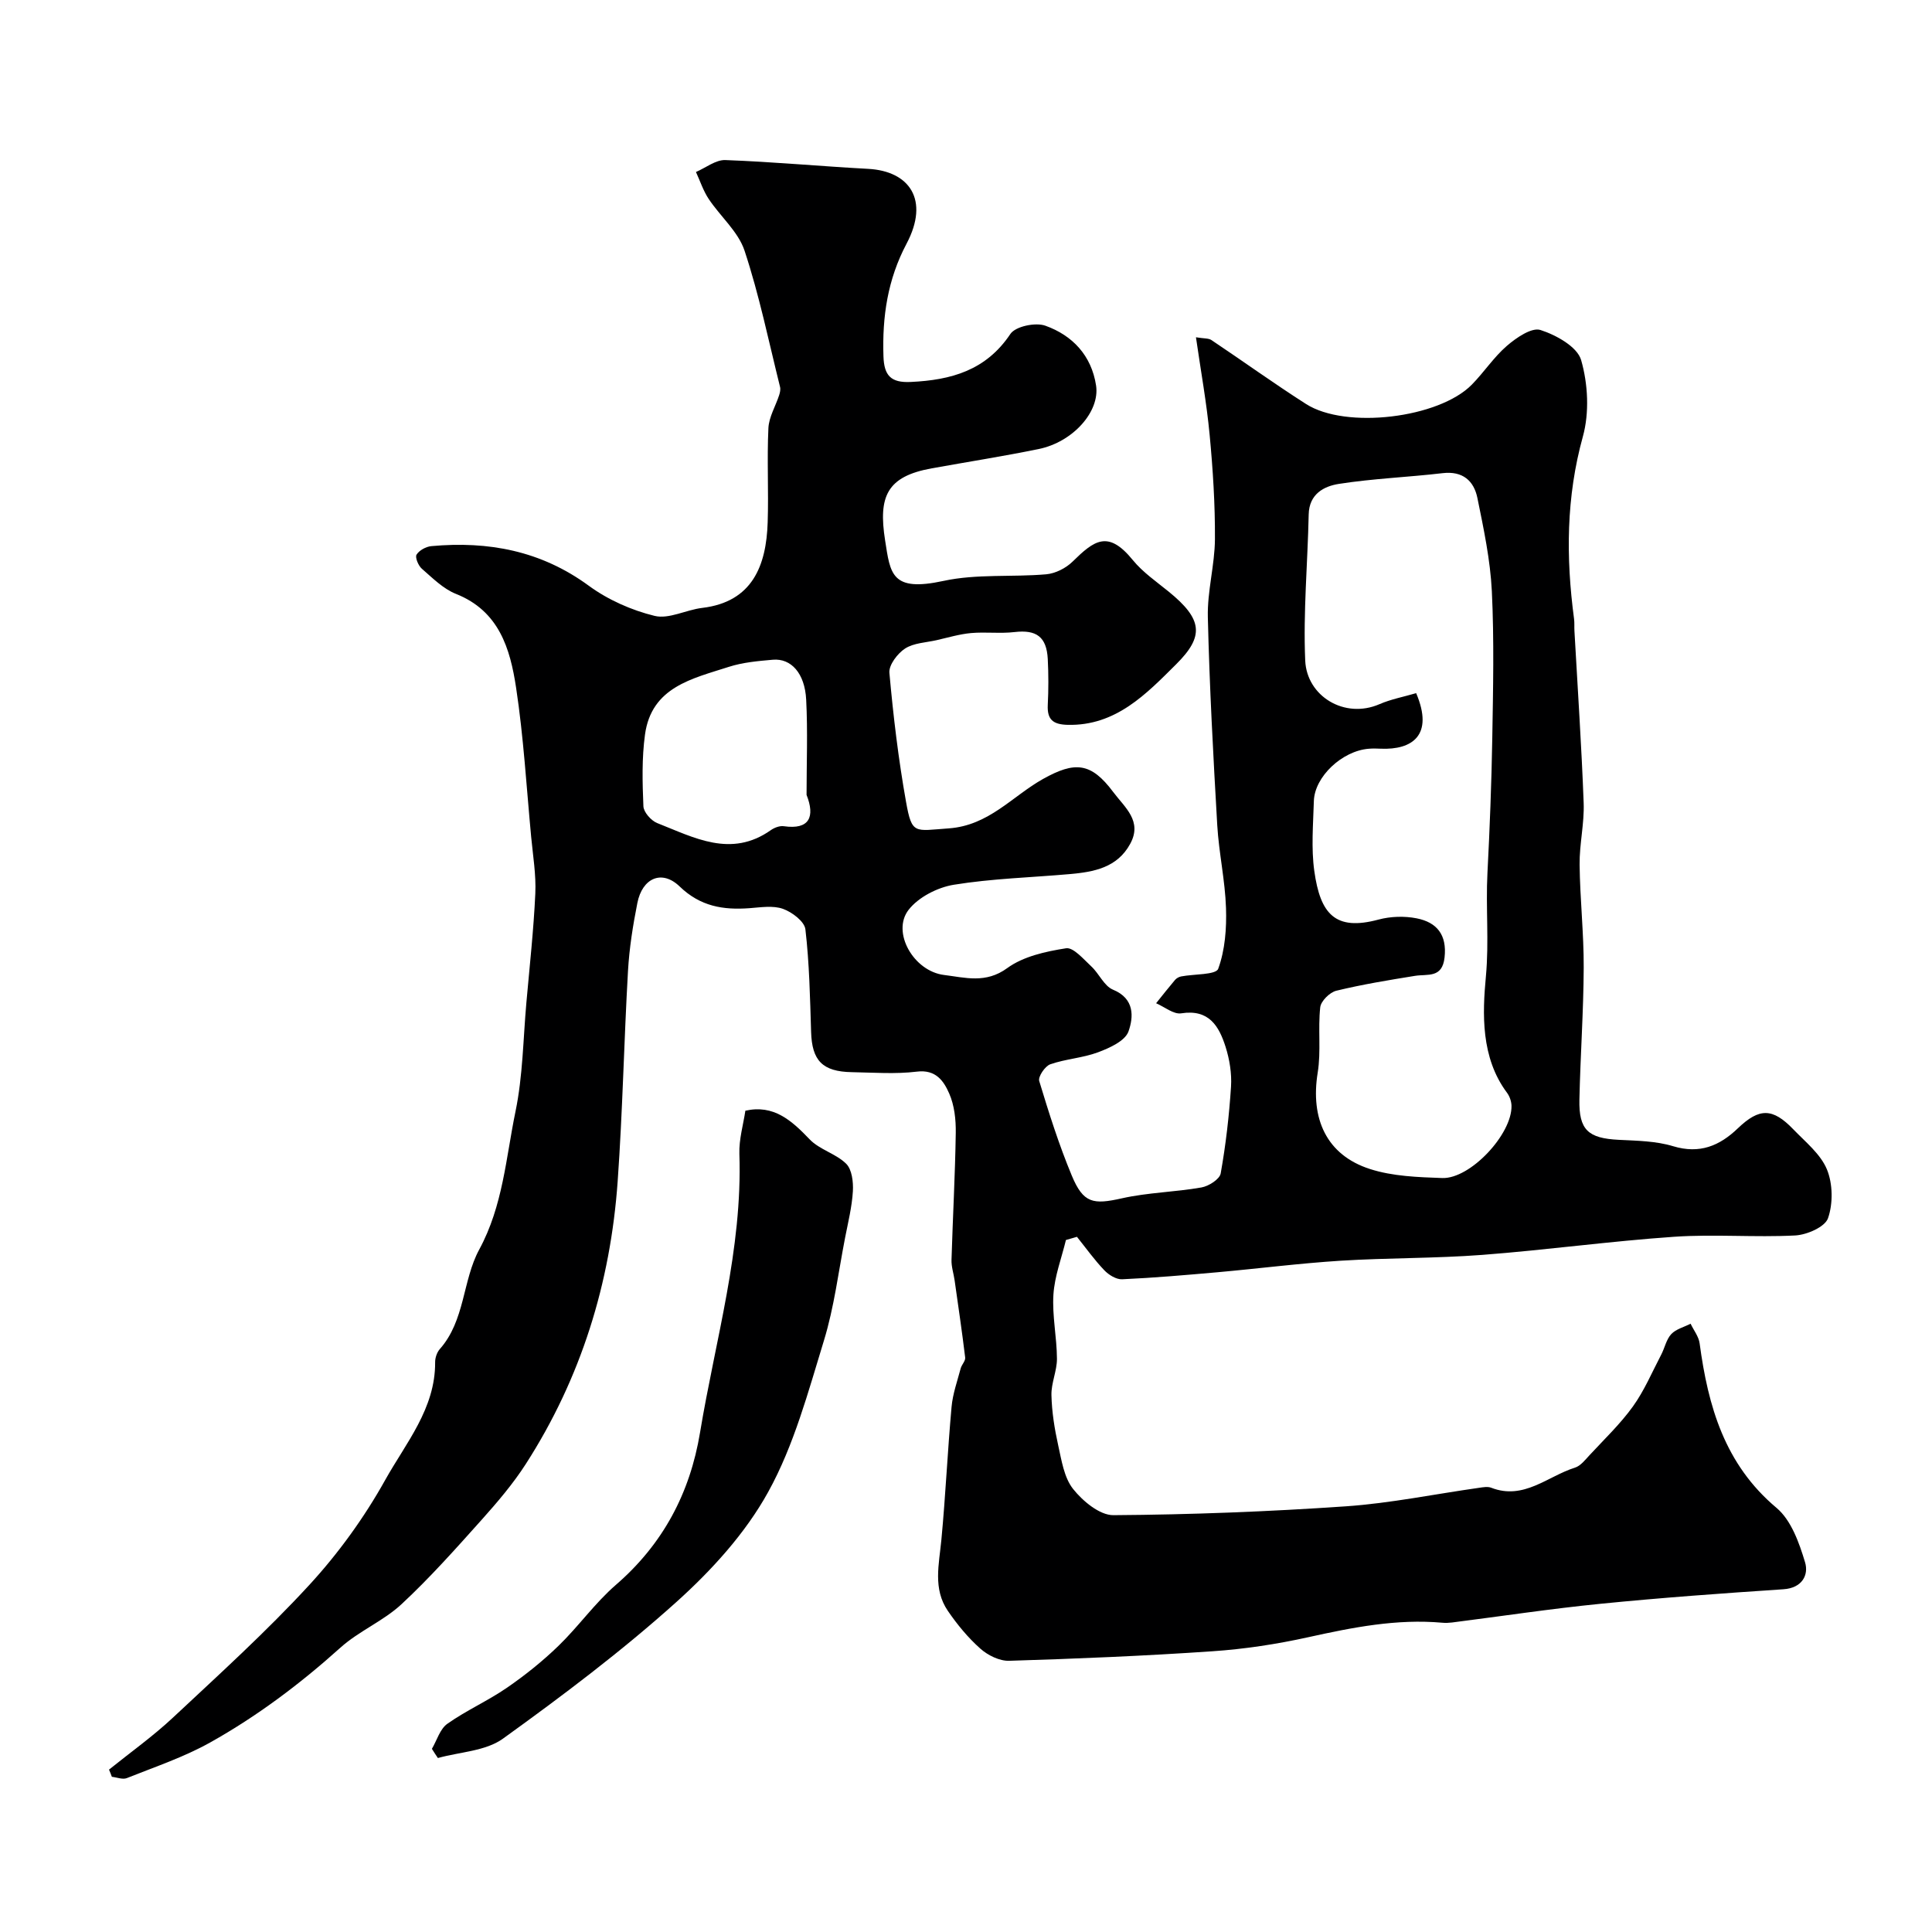
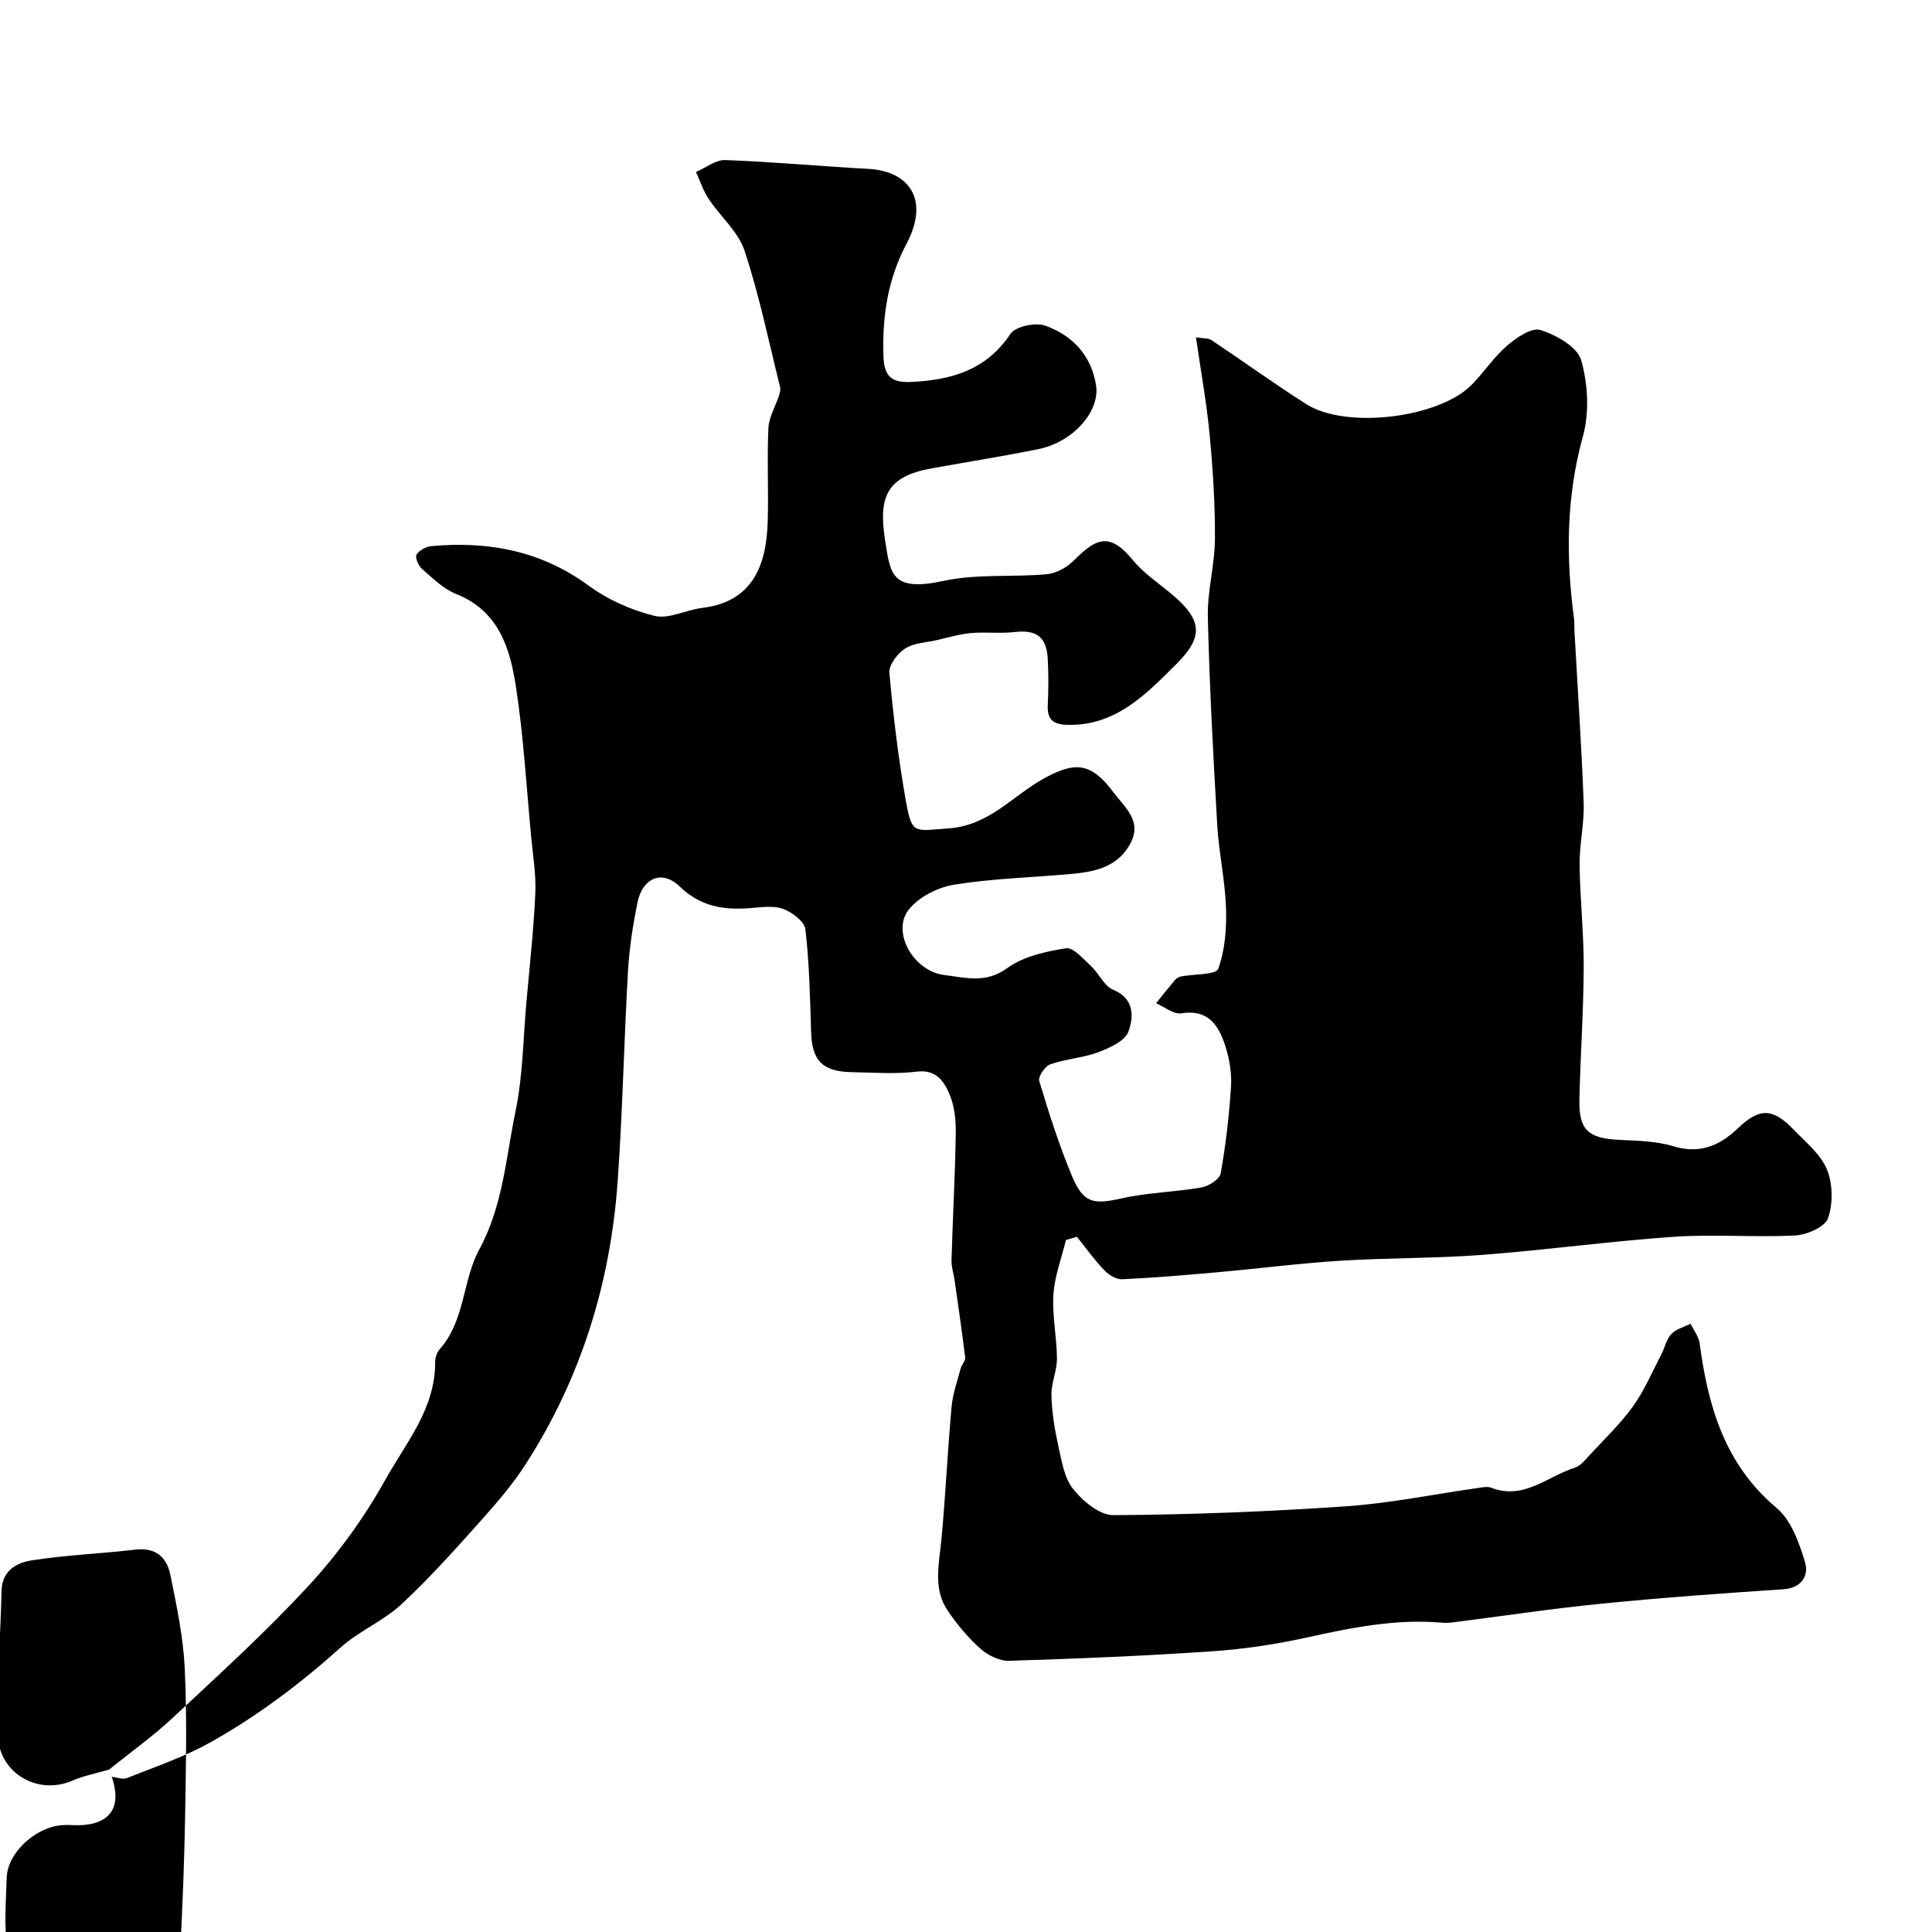
<svg xmlns="http://www.w3.org/2000/svg" enable-background="new 0 0 400 400" viewBox="0 0 400 400">
-   <path d="m22.57 366.38c4.43-3.57 9.09-6.89 13.23-10.76 9.58-8.96 19.33-17.79 28.2-27.43 6.04-6.56 11.41-13.99 15.75-21.77 4.27-7.66 10.4-14.78 10.34-24.38-.01-.92.37-2.04.96-2.72 5.26-5.93 4.69-14.2 8.16-20.6 4.93-9.08 5.53-18.99 7.52-28.61 1.52-7.34 1.58-14.99 2.25-22.51.67-7.53 1.5-15.05 1.85-22.59.18-3.9-.49-7.85-.86-11.77-.97-10.3-1.57-20.66-3.12-30.87-1.22-8.05-3.51-15.87-12.45-19.41-2.64-1.05-4.85-3.29-7.06-5.21-.73-.63-1.44-2.35-1.1-2.91.55-.9 1.96-1.67 3.07-1.77 11.8-1.08 22.72.96 32.59 8.2 3.97 2.91 8.84 5.07 13.62 6.24 2.97.73 6.53-1.26 9.87-1.65 10.39-1.24 13.27-8.76 13.55-17.73.21-6.49-.16-13.01.15-19.49.11-2.31 1.49-4.55 2.23-6.84.17-.53.31-1.17.18-1.69-2.35-9.43-4.3-19-7.35-28.21-1.31-3.95-5.01-7.08-7.43-10.72-1.12-1.69-1.77-3.7-2.63-5.57 2.03-.87 4.09-2.54 6.08-2.47 9.87.36 19.72 1.29 29.59 1.82 8.51.46 12.75 6.39 7.93 15.5-3.93 7.42-5.05 15.12-4.78 23.31.13 3.99 1.53 5.51 5.65 5.31 8.36-.39 15.58-2.38 20.63-9.94 1.05-1.57 5.19-2.44 7.23-1.71 5.61 2 9.56 6.16 10.51 12.39.82 5.39-4.79 11.7-11.89 13.15-7.33 1.5-14.74 2.66-22.11 3.99-9.37 1.68-11.1 5.87-9.68 14.91 1.09 6.95 1.27 10.74 12.1 8.4 6.86-1.49 14.19-.75 21.27-1.37 1.89-.17 4.05-1.26 5.43-2.61 4.49-4.4 7.35-6.64 12.49-.33 2.05 2.51 4.85 4.44 7.4 6.51 7.09 5.76 7.41 9.25 1.57 15.06-6.14 6.1-12.48 12.8-22.49 12.54-3.01-.08-4.24-1.09-4.09-4.12.16-3.16.16-6.34 0-9.5-.24-4.63-2.38-6.11-6.86-5.59-2.98.35-6.05-.06-9.04.21-2.39.22-4.75.93-7.11 1.47-2.21.5-4.73.57-6.53 1.73-1.57 1.02-3.39 3.41-3.25 5.02.8 8.95 1.87 17.91 3.45 26.75 1.22 6.83 1.77 5.96 8.8 5.47 8.35-.58 13.18-6.66 19.55-10.23 6.6-3.69 9.94-3.46 14.54 2.7 2.39 3.2 6.1 6 3.51 10.74-2.69 4.93-7.52 5.81-12.49 6.25-8.02.71-16.11.92-24.04 2.21-3.37.55-7.33 2.58-9.36 5.21-3.55 4.61 1.05 12.7 7.37 13.47 4.34.53 8.61 1.83 13.06-1.42 3.33-2.43 7.97-3.45 12.18-4.11 1.52-.24 3.62 2.26 5.23 3.75 1.62 1.5 2.65 4.06 4.49 4.82 4.53 1.86 4.26 5.68 3.21 8.65-.7 1.97-3.91 3.42-6.29 4.31-3.17 1.19-6.7 1.37-9.9 2.49-1.09.38-2.56 2.57-2.29 3.46 2 6.61 4.09 13.22 6.74 19.58 2.4 5.77 4.45 6.04 10.37 4.71 5.39-1.21 11.02-1.29 16.47-2.25 1.51-.26 3.77-1.7 3.99-2.9 1.06-5.94 1.75-11.96 2.14-17.98.17-2.72-.3-5.62-1.13-8.24-1.36-4.28-3.44-7.84-9.18-6.93-1.58.25-3.46-1.34-5.2-2.09 1.3-1.62 2.58-3.25 3.92-4.83.3-.35.8-.63 1.26-.72 2.67-.52 7.21-.3 7.68-1.59 1.42-3.89 1.75-8.37 1.61-12.59-.19-5.72-1.47-11.39-1.81-17.11-.83-14.36-1.61-28.73-1.95-43.1-.13-5.37 1.43-10.76 1.47-16.15.04-7.21-.42-14.44-1.1-21.62-.62-6.6-1.82-13.15-2.83-20.17 1.66.28 2.6.17 3.21.58 6.55 4.38 12.95 9 19.59 13.24 8.23 5.26 27.49 2.93 34.31-4.01 2.54-2.58 4.56-5.71 7.28-8.05 1.94-1.67 5.11-3.85 6.93-3.27 3.26 1.04 7.64 3.48 8.43 6.24 1.42 4.94 1.72 10.88.36 15.81-3.48 12.56-3.52 25.05-1.83 37.75.11.82.03 1.66.08 2.5.66 11.87 1.47 23.73 1.91 35.61.16 4.25-.89 8.53-.84 12.8.08 7.1.88 14.2.85 21.3-.04 9.1-.69 18.2-.89 27.3-.14 6.33 1.82 8.05 8.18 8.36 3.76.19 7.67.24 11.22 1.32 5.5 1.66 9.62-.07 13.42-3.72 4.42-4.23 7.18-4.24 11.48.24 2.51 2.61 5.62 5.09 6.94 8.27 1.23 2.98 1.29 7.08.23 10.12-.64 1.82-4.37 3.44-6.8 3.57-8.33.43-16.74-.3-25.05.27-13.26.91-26.46 2.74-39.72 3.75-9.76.74-19.59.6-29.37 1.21-8.52.54-17 1.63-25.51 2.39-6.55.58-13.12 1.15-19.69 1.45-1.23.06-2.79-.91-3.71-1.88-2.05-2.15-3.79-4.59-5.65-6.91-.76.22-1.52.44-2.28.66-.91 3.76-2.35 7.5-2.59 11.3-.28 4.39.71 8.85.73 13.29.01 2.51-1.21 5.04-1.14 7.54.08 3.46.64 6.95 1.39 10.34.7 3.14 1.22 6.71 3.09 9.07 2 2.52 5.51 5.45 8.35 5.43 16.04-.11 32.09-.73 48.1-1.83 9.26-.64 18.43-2.54 27.64-3.84.82-.12 1.76-.29 2.48-.01 6.75 2.62 11.67-2.38 17.34-4.16 1.15-.36 2.1-1.59 2.99-2.55 3.07-3.32 6.39-6.48 9.01-10.12 2.36-3.28 3.96-7.1 5.85-10.71.74-1.41 1.05-3.15 2.08-4.26.98-1.05 2.65-1.46 4.01-2.16.64 1.35 1.68 2.65 1.87 4.07 1.75 13.02 5.17 25.03 15.92 34.06 3.04 2.55 4.7 7.24 5.91 11.27.78 2.6-.58 5.33-4.5 5.58-12.64.84-25.28 1.75-37.89 3.01-10.26 1.02-20.47 2.57-30.7 3.87-.66.08-1.34.11-2 .05-9.46-.85-18.6.97-27.78 3-6.52 1.44-13.2 2.46-19.86 2.91-14 .96-28.03 1.54-42.06 1.97-1.98.06-4.4-1.13-5.94-2.5-2.56-2.27-4.81-5-6.75-7.84-3.12-4.56-1.82-9.65-1.34-14.69.87-9.16 1.28-18.37 2.11-27.53.24-2.7 1.19-5.34 1.89-7.98.21-.78 1.01-1.54.93-2.24-.64-5.32-1.43-10.63-2.18-15.94-.2-1.44-.7-2.87-.65-4.3.26-8.77.75-17.53.88-26.29.04-2.73-.28-5.7-1.36-8.15-1.12-2.55-2.74-5.01-6.69-4.52-4.43.54-8.99.19-13.48.11-6.09-.11-8.24-2.41-8.42-8.32-.22-7.09-.36-14.22-1.18-21.25-.19-1.63-2.76-3.57-4.64-4.24-2.07-.74-4.62-.31-6.94-.14-5.43.4-10.16-.35-14.46-4.5-3.68-3.55-7.73-1.74-8.75 3.42-.92 4.63-1.67 9.35-1.94 14.06-.83 14.52-1.11 29.08-2.14 43.59-1.49 21.02-7.57 40.7-19.02 58.51-2.65 4.12-5.88 7.9-9.15 11.56-5.36 5.98-10.72 12.02-16.59 17.47-3.76 3.49-8.82 5.55-12.64 8.99-8.32 7.48-17.21 14.17-26.93 19.61-5.44 3.05-11.47 5.07-17.3 7.4-.86.34-2.05-.16-3.09-.27-.17-.49-.38-.99-.59-1.49zm270.63-222.87c3.72 8.76-.86 11.77-7.32 11.5-.83-.04-1.67-.06-2.5.01-5.5.44-11.21 5.78-11.36 10.83-.14 4.83-.57 9.74.09 14.47 1.24 8.92 4.33 12.48 13.29 10.07 2.49-.67 5.37-.76 7.9-.26 4.16.82 6.31 3.38 5.78 8.11-.48 4.34-3.49 3.38-6.12 3.8-5.46.88-10.93 1.78-16.29 3.08-1.36.33-3.19 2.14-3.33 3.43-.49 4.47.19 9.09-.52 13.5-1.56 9.6 1.84 17.09 10.81 19.98 4.71 1.52 9.94 1.69 14.96 1.87 5.82.21 14.49-9.09 14.35-14.96-.02-.92-.39-1.98-.94-2.71-5.44-7.29-5.08-16.4-4.36-24.09.67-7.23-.05-14.28.32-21.39.48-9.29.84-18.59 1-27.88.17-10.16.4-20.34-.09-30.47-.32-6.47-1.69-12.92-2.99-19.3-.73-3.56-3.04-5.62-7.18-5.14-7.15.84-14.37 1.11-21.47 2.22-3.11.48-6.19 2.08-6.28 6.34-.21 10.08-1.15 20.18-.72 30.23.32 7.4 8.15 12.18 15.38 9.04 2.35-1.02 4.92-1.5 7.59-2.28zm-126.21 21.06c0-6.57.26-13.16-.08-19.72-.28-5.47-3.13-8.59-6.9-8.26-3.07.27-6.22.54-9.13 1.48-7.52 2.43-15.99 4.15-17.34 14.01-.67 4.88-.54 9.91-.33 14.85.05 1.23 1.6 2.98 2.86 3.48 7.63 3 15.28 7.27 23.51 1.47.75-.53 1.86-.95 2.72-.82 5.3.76 6.48-1.95 4.69-6.49z" fill="#000001" />
-   <path d="m89.42 362.08c1.04-1.77 1.67-4.11 3.2-5.19 3.92-2.77 8.4-4.75 12.35-7.47 3.76-2.59 7.38-5.49 10.66-8.67 4.15-4.02 7.54-8.86 11.88-12.62 9.75-8.43 15.35-19.01 17.42-31.51 3.17-19.17 8.82-37.98 8.15-57.71-.1-3.05.83-6.14 1.24-8.95 5.86-1.32 9.56 2.01 13.31 5.93 2.04 2.14 5.45 2.96 7.56 5.05 1.2 1.19 1.5 3.78 1.39 5.69-.19 3.21-.98 6.39-1.6 9.56-1.39 7.12-2.27 14.41-4.38 21.31-3.27 10.66-6.21 21.72-11.54 31.37-4.72 8.57-11.75 16.28-19.1 22.88-11.29 10.14-23.5 19.34-35.83 28.22-3.59 2.59-8.93 2.74-13.47 4.01-.42-.61-.83-1.25-1.24-1.9z" fill="#000001" />
+   <path d="m22.57 366.38c4.43-3.57 9.09-6.89 13.23-10.76 9.58-8.96 19.33-17.79 28.2-27.43 6.04-6.56 11.41-13.99 15.75-21.77 4.27-7.66 10.4-14.78 10.34-24.38-.01-.92.37-2.04.96-2.72 5.26-5.93 4.69-14.2 8.16-20.6 4.93-9.08 5.53-18.99 7.52-28.61 1.52-7.34 1.58-14.99 2.25-22.51.67-7.53 1.5-15.05 1.85-22.59.18-3.9-.49-7.85-.86-11.77-.97-10.3-1.57-20.66-3.12-30.87-1.22-8.05-3.51-15.87-12.45-19.41-2.64-1.05-4.85-3.29-7.06-5.21-.73-.63-1.44-2.35-1.1-2.91.55-.9 1.96-1.67 3.07-1.77 11.8-1.08 22.72.96 32.59 8.2 3.97 2.91 8.84 5.07 13.62 6.24 2.97.73 6.53-1.26 9.87-1.65 10.39-1.24 13.27-8.76 13.55-17.73.21-6.49-.16-13.01.15-19.49.11-2.31 1.49-4.55 2.23-6.84.17-.53.31-1.17.18-1.69-2.35-9.43-4.3-19-7.35-28.21-1.31-3.95-5.01-7.08-7.43-10.72-1.12-1.69-1.77-3.7-2.63-5.57 2.03-.87 4.09-2.54 6.08-2.47 9.87.36 19.72 1.29 29.59 1.82 8.51.46 12.75 6.39 7.93 15.5-3.93 7.42-5.05 15.12-4.78 23.31.13 3.99 1.53 5.51 5.65 5.31 8.36-.39 15.58-2.38 20.63-9.94 1.05-1.57 5.19-2.44 7.23-1.71 5.61 2 9.56 6.16 10.51 12.39.82 5.39-4.79 11.7-11.89 13.15-7.33 1.5-14.74 2.66-22.11 3.99-9.37 1.68-11.1 5.87-9.68 14.91 1.09 6.95 1.27 10.74 12.1 8.4 6.86-1.49 14.19-.75 21.27-1.37 1.89-.17 4.05-1.26 5.43-2.61 4.49-4.4 7.35-6.64 12.49-.33 2.05 2.51 4.85 4.44 7.4 6.51 7.09 5.76 7.41 9.25 1.57 15.06-6.14 6.1-12.48 12.8-22.49 12.54-3.01-.08-4.24-1.09-4.09-4.12.16-3.16.16-6.34 0-9.5-.24-4.63-2.38-6.11-6.86-5.59-2.98.35-6.05-.06-9.04.21-2.39.22-4.75.93-7.11 1.47-2.21.5-4.73.57-6.53 1.73-1.57 1.02-3.39 3.41-3.25 5.02.8 8.95 1.87 17.91 3.45 26.75 1.22 6.83 1.77 5.96 8.8 5.47 8.35-.58 13.18-6.66 19.55-10.23 6.6-3.69 9.94-3.46 14.54 2.7 2.39 3.2 6.1 6 3.51 10.74-2.69 4.93-7.52 5.81-12.49 6.25-8.02.71-16.11.92-24.04 2.21-3.37.55-7.33 2.58-9.36 5.21-3.55 4.61 1.05 12.7 7.37 13.47 4.34.53 8.61 1.83 13.06-1.42 3.33-2.43 7.97-3.45 12.18-4.11 1.52-.24 3.62 2.26 5.23 3.75 1.62 1.5 2.65 4.06 4.49 4.82 4.53 1.86 4.26 5.68 3.21 8.65-.7 1.97-3.91 3.42-6.29 4.31-3.17 1.19-6.7 1.37-9.9 2.49-1.09.38-2.56 2.57-2.29 3.46 2 6.61 4.09 13.22 6.74 19.58 2.4 5.77 4.45 6.04 10.37 4.71 5.39-1.21 11.02-1.29 16.47-2.25 1.51-.26 3.77-1.7 3.99-2.9 1.06-5.94 1.75-11.96 2.14-17.98.17-2.72-.3-5.62-1.13-8.24-1.36-4.28-3.44-7.84-9.18-6.93-1.58.25-3.46-1.34-5.2-2.09 1.3-1.62 2.58-3.25 3.92-4.83.3-.35.8-.63 1.26-.72 2.67-.52 7.21-.3 7.68-1.59 1.42-3.89 1.75-8.37 1.61-12.59-.19-5.72-1.47-11.39-1.81-17.11-.83-14.36-1.61-28.73-1.95-43.1-.13-5.37 1.43-10.76 1.47-16.15.04-7.21-.42-14.44-1.1-21.62-.62-6.6-1.82-13.15-2.83-20.17 1.66.28 2.6.17 3.21.58 6.55 4.38 12.95 9 19.59 13.24 8.23 5.26 27.49 2.93 34.31-4.01 2.54-2.58 4.56-5.71 7.28-8.05 1.94-1.67 5.11-3.85 6.93-3.27 3.26 1.04 7.64 3.48 8.43 6.24 1.42 4.94 1.72 10.88.36 15.81-3.48 12.56-3.52 25.05-1.83 37.75.11.82.03 1.66.08 2.5.66 11.87 1.47 23.73 1.91 35.61.16 4.25-.89 8.53-.84 12.8.08 7.1.88 14.2.85 21.3-.04 9.1-.69 18.2-.89 27.3-.14 6.33 1.82 8.05 8.18 8.36 3.76.19 7.67.24 11.22 1.32 5.5 1.66 9.62-.07 13.42-3.72 4.42-4.23 7.18-4.24 11.48.24 2.51 2.61 5.62 5.09 6.94 8.27 1.23 2.98 1.29 7.08.23 10.12-.64 1.82-4.37 3.44-6.8 3.57-8.33.43-16.74-.3-25.05.27-13.26.91-26.46 2.74-39.72 3.75-9.76.74-19.59.6-29.37 1.21-8.52.54-17 1.63-25.51 2.39-6.55.58-13.12 1.15-19.69 1.45-1.23.06-2.79-.91-3.71-1.88-2.05-2.15-3.79-4.59-5.65-6.91-.76.22-1.52.44-2.28.66-.91 3.76-2.35 7.5-2.59 11.3-.28 4.39.71 8.85.73 13.29.01 2.51-1.21 5.04-1.14 7.54.08 3.46.64 6.95 1.39 10.34.7 3.14 1.22 6.71 3.09 9.07 2 2.52 5.51 5.45 8.35 5.43 16.04-.11 32.09-.73 48.1-1.83 9.26-.64 18.43-2.54 27.64-3.84.82-.12 1.76-.29 2.48-.01 6.75 2.62 11.67-2.38 17.34-4.16 1.15-.36 2.1-1.59 2.99-2.55 3.07-3.32 6.39-6.48 9.01-10.12 2.36-3.28 3.96-7.1 5.85-10.71.74-1.41 1.05-3.15 2.08-4.26.98-1.05 2.65-1.46 4.01-2.16.64 1.35 1.68 2.65 1.87 4.07 1.75 13.02 5.17 25.03 15.92 34.06 3.04 2.55 4.7 7.24 5.91 11.27.78 2.6-.58 5.33-4.5 5.58-12.64.84-25.28 1.75-37.89 3.01-10.26 1.02-20.47 2.57-30.7 3.87-.66.08-1.34.11-2 .05-9.46-.85-18.6.97-27.78 3-6.52 1.44-13.2 2.46-19.86 2.91-14 .96-28.03 1.54-42.06 1.97-1.98.06-4.4-1.13-5.94-2.5-2.56-2.27-4.81-5-6.75-7.84-3.12-4.56-1.82-9.65-1.34-14.69.87-9.16 1.28-18.37 2.11-27.53.24-2.7 1.19-5.34 1.89-7.98.21-.78 1.01-1.54.93-2.24-.64-5.32-1.43-10.63-2.18-15.94-.2-1.44-.7-2.87-.65-4.3.26-8.77.75-17.53.88-26.29.04-2.73-.28-5.7-1.36-8.15-1.12-2.55-2.74-5.01-6.69-4.52-4.43.54-8.99.19-13.48.11-6.09-.11-8.24-2.41-8.42-8.32-.22-7.09-.36-14.22-1.18-21.25-.19-1.63-2.76-3.57-4.64-4.24-2.07-.74-4.62-.31-6.94-.14-5.43.4-10.16-.35-14.46-4.5-3.68-3.55-7.73-1.74-8.75 3.42-.92 4.63-1.67 9.35-1.94 14.06-.83 14.52-1.11 29.08-2.14 43.59-1.49 21.02-7.57 40.7-19.02 58.51-2.65 4.12-5.88 7.9-9.15 11.56-5.36 5.98-10.72 12.02-16.59 17.47-3.76 3.49-8.82 5.55-12.64 8.99-8.32 7.48-17.21 14.17-26.93 19.61-5.44 3.05-11.47 5.07-17.3 7.4-.86.34-2.05-.16-3.09-.27-.17-.49-.38-.99-.59-1.49zc3.72 8.76-.86 11.77-7.32 11.5-.83-.04-1.67-.06-2.5.01-5.5.44-11.21 5.78-11.36 10.83-.14 4.83-.57 9.74.09 14.47 1.24 8.92 4.33 12.48 13.29 10.07 2.49-.67 5.37-.76 7.9-.26 4.16.82 6.31 3.38 5.78 8.11-.48 4.34-3.49 3.38-6.12 3.8-5.46.88-10.93 1.78-16.29 3.08-1.36.33-3.19 2.14-3.33 3.43-.49 4.47.19 9.09-.52 13.5-1.56 9.6 1.84 17.09 10.81 19.98 4.71 1.52 9.94 1.69 14.96 1.87 5.82.21 14.49-9.09 14.35-14.96-.02-.92-.39-1.98-.94-2.71-5.44-7.29-5.08-16.4-4.36-24.09.67-7.23-.05-14.28.32-21.39.48-9.29.84-18.59 1-27.88.17-10.16.4-20.34-.09-30.47-.32-6.47-1.69-12.92-2.99-19.3-.73-3.56-3.04-5.62-7.18-5.14-7.15.84-14.37 1.11-21.47 2.22-3.11.48-6.19 2.08-6.28 6.34-.21 10.08-1.15 20.18-.72 30.23.32 7.4 8.15 12.18 15.38 9.04 2.35-1.02 4.92-1.5 7.59-2.28zm-126.21 21.06c0-6.57.26-13.16-.08-19.72-.28-5.47-3.13-8.59-6.9-8.26-3.07.27-6.22.54-9.13 1.48-7.52 2.43-15.99 4.15-17.34 14.01-.67 4.88-.54 9.91-.33 14.85.05 1.23 1.6 2.98 2.86 3.48 7.63 3 15.28 7.27 23.51 1.47.75-.53 1.86-.95 2.72-.82 5.3.76 6.48-1.95 4.69-6.49z" fill="#000001" />
</svg>